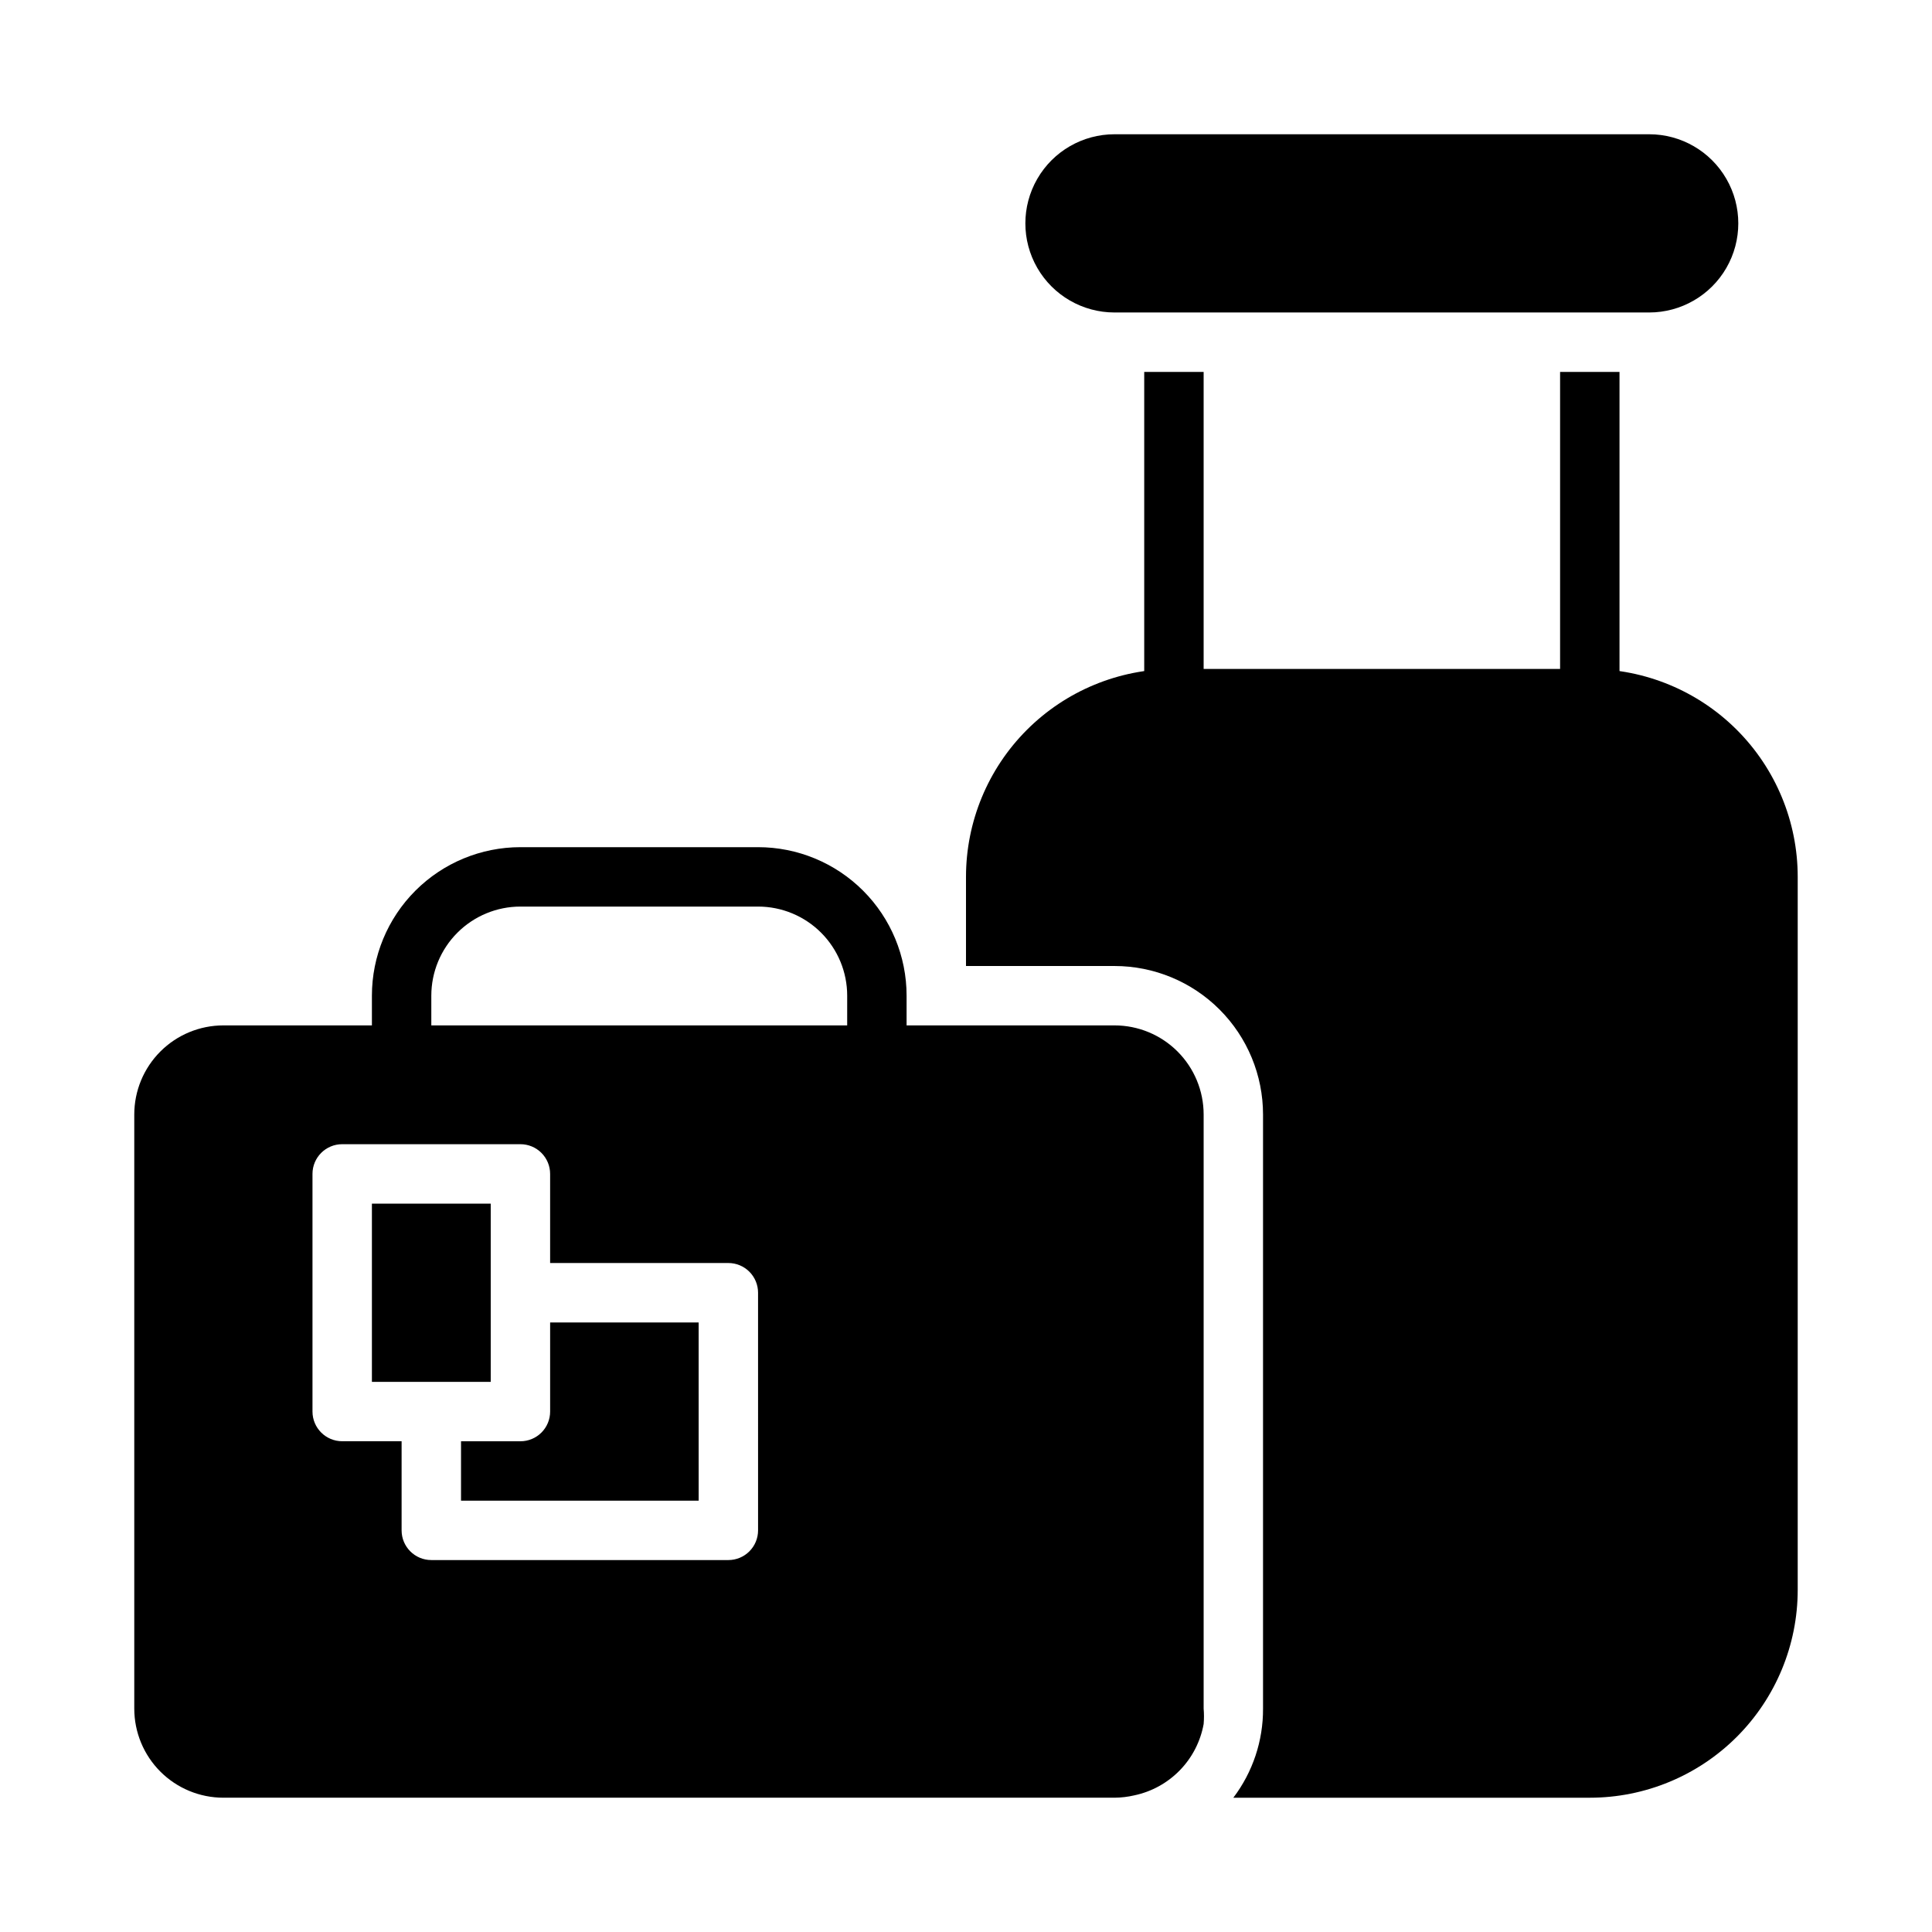
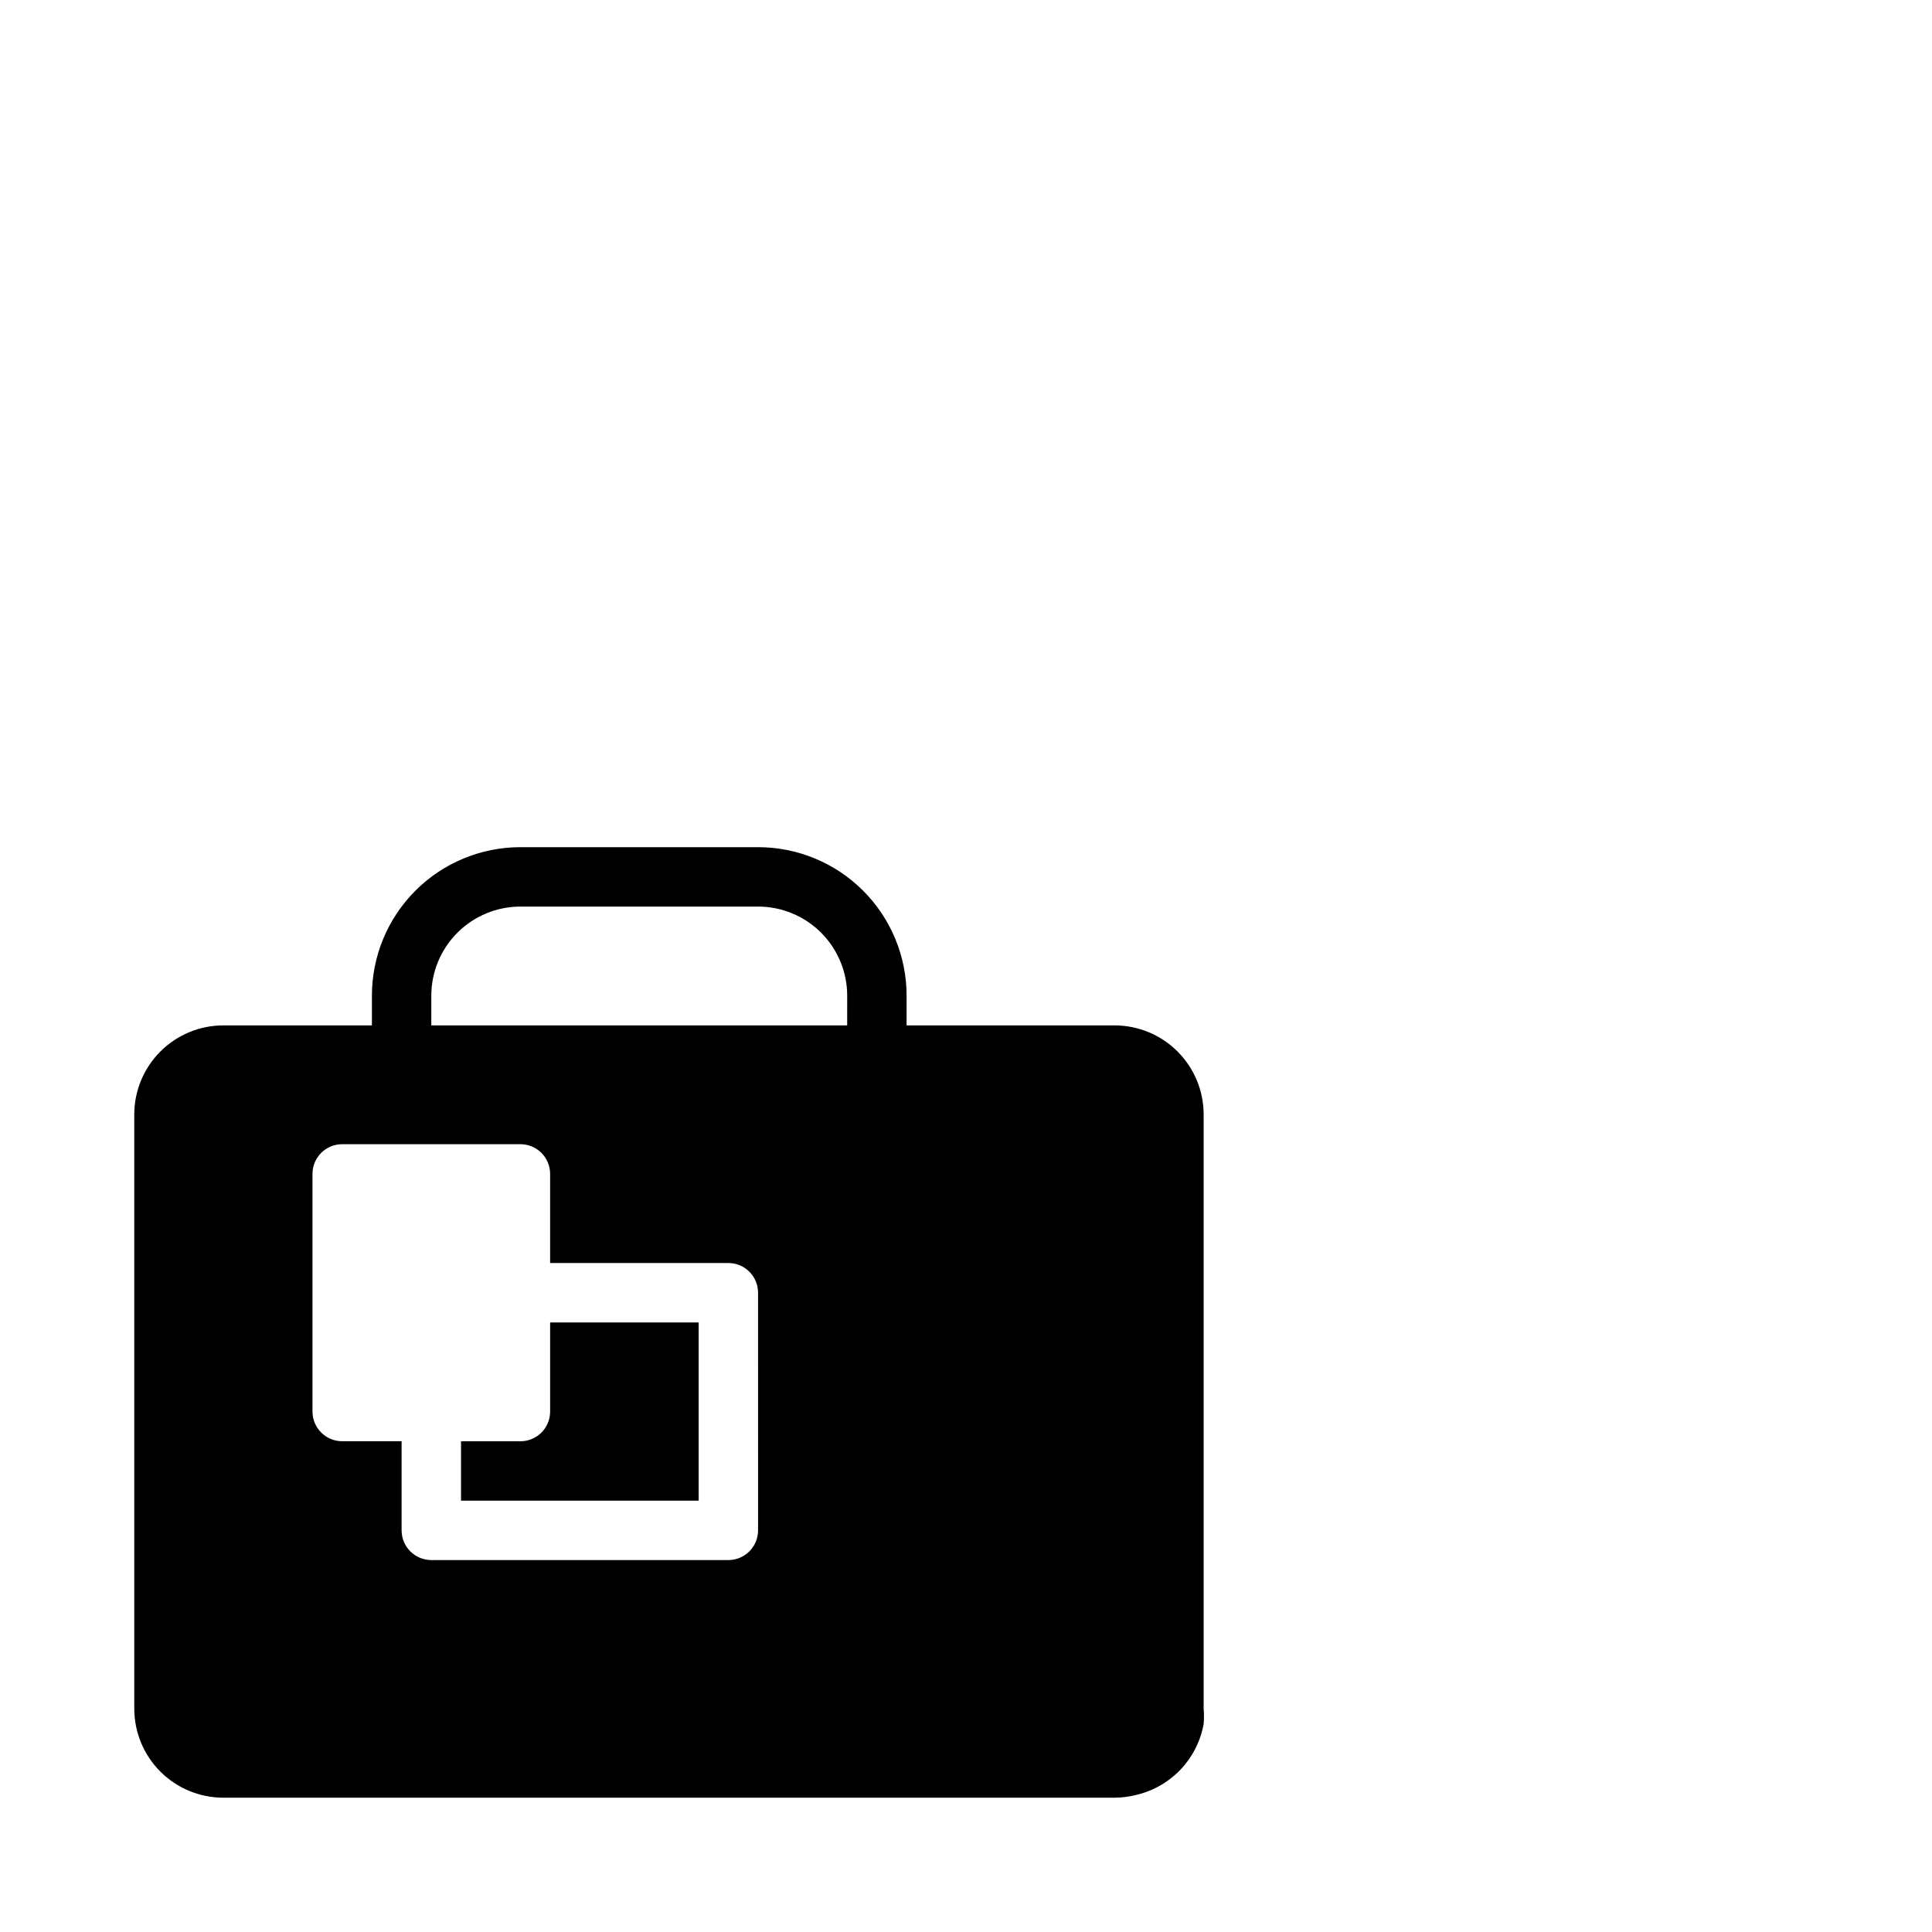
<svg xmlns="http://www.w3.org/2000/svg" fill="#000000" width="800px" height="800px" version="1.1" viewBox="144 144 512 512">
  <g>
-     <path d="m565.31 321.28h-110.21c-14.613 0-28.629 5.805-38.965 16.141-10.332 10.332-16.137 24.352-16.137 38.965v23.617h39.359c10.438 0 20.449 4.144 27.832 11.527 7.379 7.383 11.527 17.391 11.527 27.832v157.44c0.047 8.523-2.723 16.824-7.871 23.613h94.465c14.613 0 28.629-5.805 38.965-16.137 10.332-10.336 16.137-24.352 16.137-38.965v-188.93c0-14.613-5.805-28.633-16.137-38.965-10.336-10.336-24.352-16.141-38.965-16.141z" />
    <path d="m461.56 604.67s-13.461 11.965-12.043 13.383" />
-     <path d="m581.05 179.58h-141.7c-8.438 0-16.234 4.5-20.453 11.809-4.219 7.305-4.219 16.309 0 23.617 4.219 7.305 12.016 11.805 20.453 11.805h141.7c8.438 0 16.234-4.5 20.453-11.805 4.219-7.309 4.219-16.312 0-23.617-4.219-7.309-12.016-11.809-20.453-11.809z" />
    <path d="m289.79 518.08c0 2.09-0.828 4.09-2.305 5.566-1.477 1.477-3.477 2.305-5.566 2.305h-15.742v15.742h62.977l-0.004-47.23h-39.359z" />
    <path d="m439.36 415.74h-55.105v-7.871c0-10.441-4.144-20.449-11.527-27.832-7.383-7.383-17.395-11.527-27.832-11.527h-62.977c-10.438 0-20.449 4.144-27.832 11.527-7.383 7.383-11.527 17.391-11.527 27.832v7.871h-39.359c-6.266 0-12.273 2.488-16.699 6.918-4.43 4.43-6.918 10.434-6.918 16.699v157.44c0 6.262 2.488 12.27 6.918 16.699 4.426 4.426 10.434 6.914 16.699 6.914h236.16c1.777-0.012 3.543-0.223 5.273-0.629 4.586-0.973 8.781-3.289 12.047-6.652 3.269-3.363 5.461-7.625 6.297-12.242 0.117-1.359 0.117-2.731 0-4.09v-157.44c0-6.266-2.488-12.27-6.918-16.699-4.43-4.43-10.438-6.918-16.699-6.918zm-94.465 133.82c0 2.09-0.828 4.09-2.305 5.566-1.477 1.477-3.481 2.305-5.566 2.305h-78.723c-4.348 0-7.871-3.523-7.871-7.871v-23.617h-15.742c-4.348 0-7.875-3.523-7.875-7.871v-62.977c0-4.348 3.527-7.871 7.875-7.871h47.23c2.09 0 4.09 0.828 5.566 2.305 1.477 1.477 2.305 3.481 2.305 5.566v23.617h47.234c2.086 0 4.09 0.828 5.566 2.305 1.477 1.477 2.305 3.481 2.305 5.566zm23.617-133.82h-110.21v-7.871c0-6.266 2.488-12.27 6.918-16.699s10.438-6.918 16.699-6.918h62.977c6.262 0 12.27 2.488 16.699 6.918s6.918 10.434 6.918 16.699z" />
-     <path d="m242.56 462.98h31.488v47.23h-31.488z" />
-     <path d="m557.44 242.56v87.613c0 4.348 3.527 7.875 7.875 7.875s7.871-3.527 7.871-7.875v-87.613z" />
-     <path d="m447.23 242.56v87.613c0 4.348 3.523 7.875 7.871 7.875 4.348 0 7.875-3.527 7.875-7.875v-87.613z" />
  </g>
</svg>